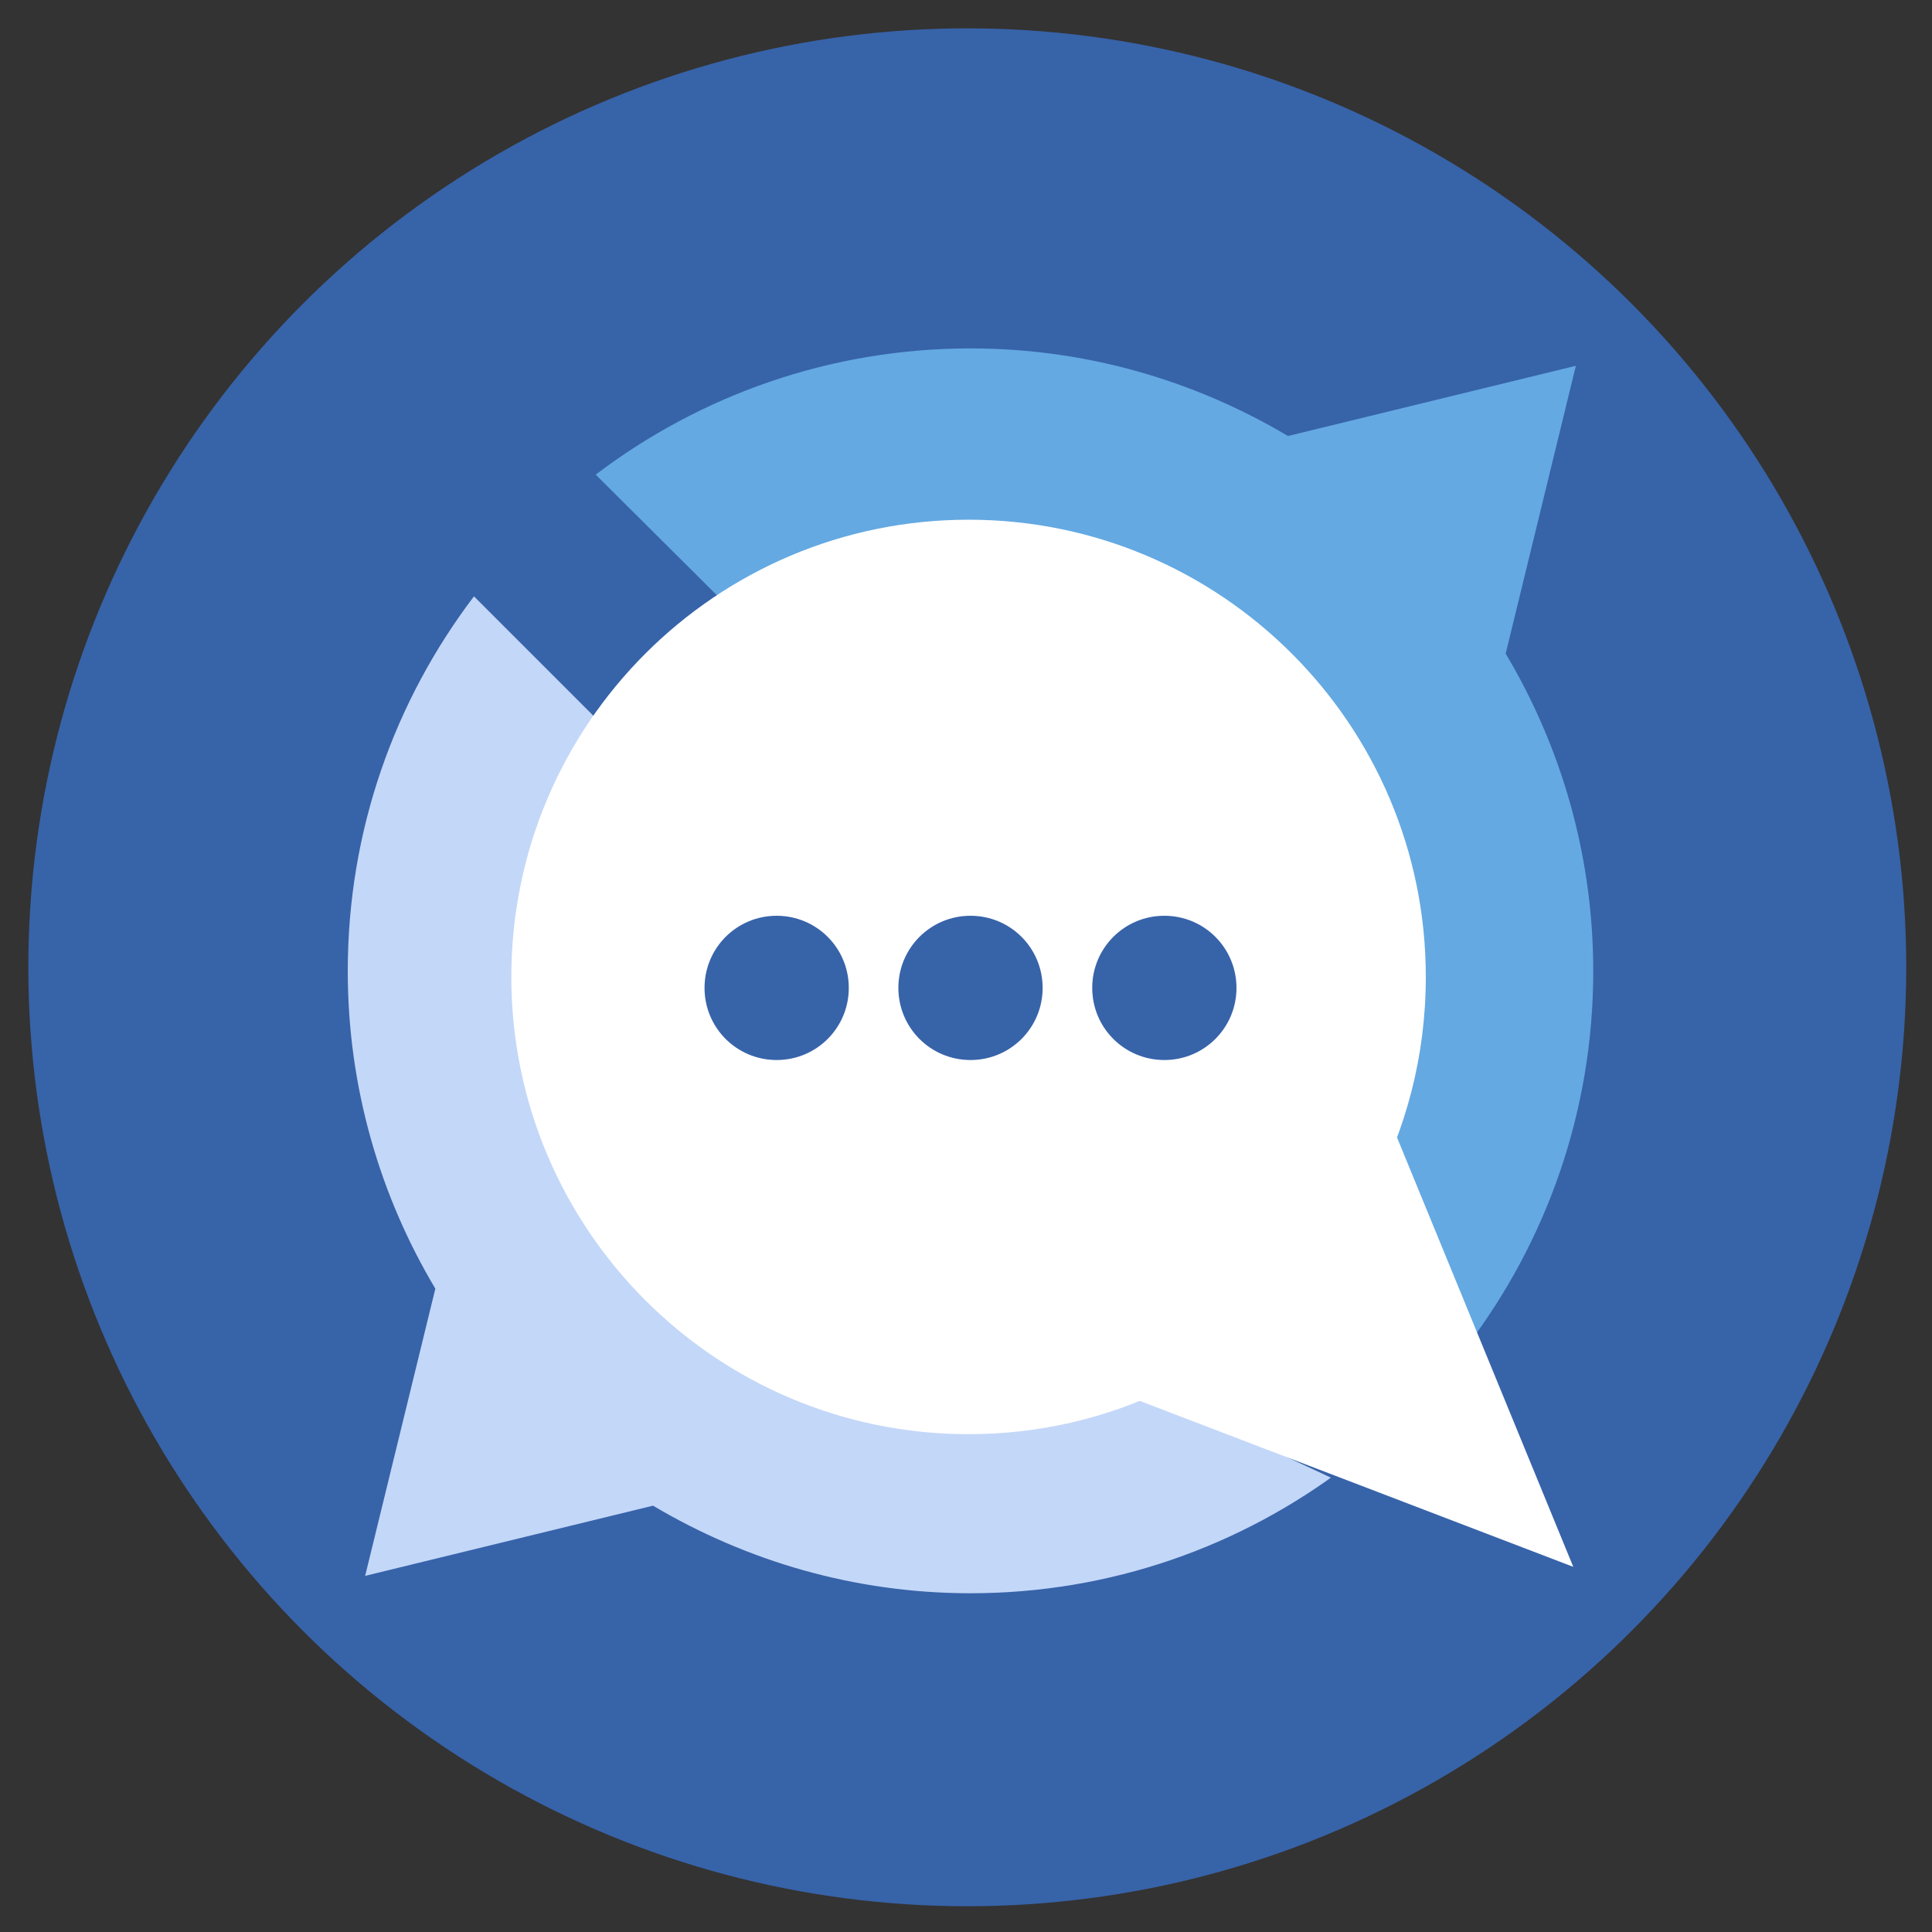
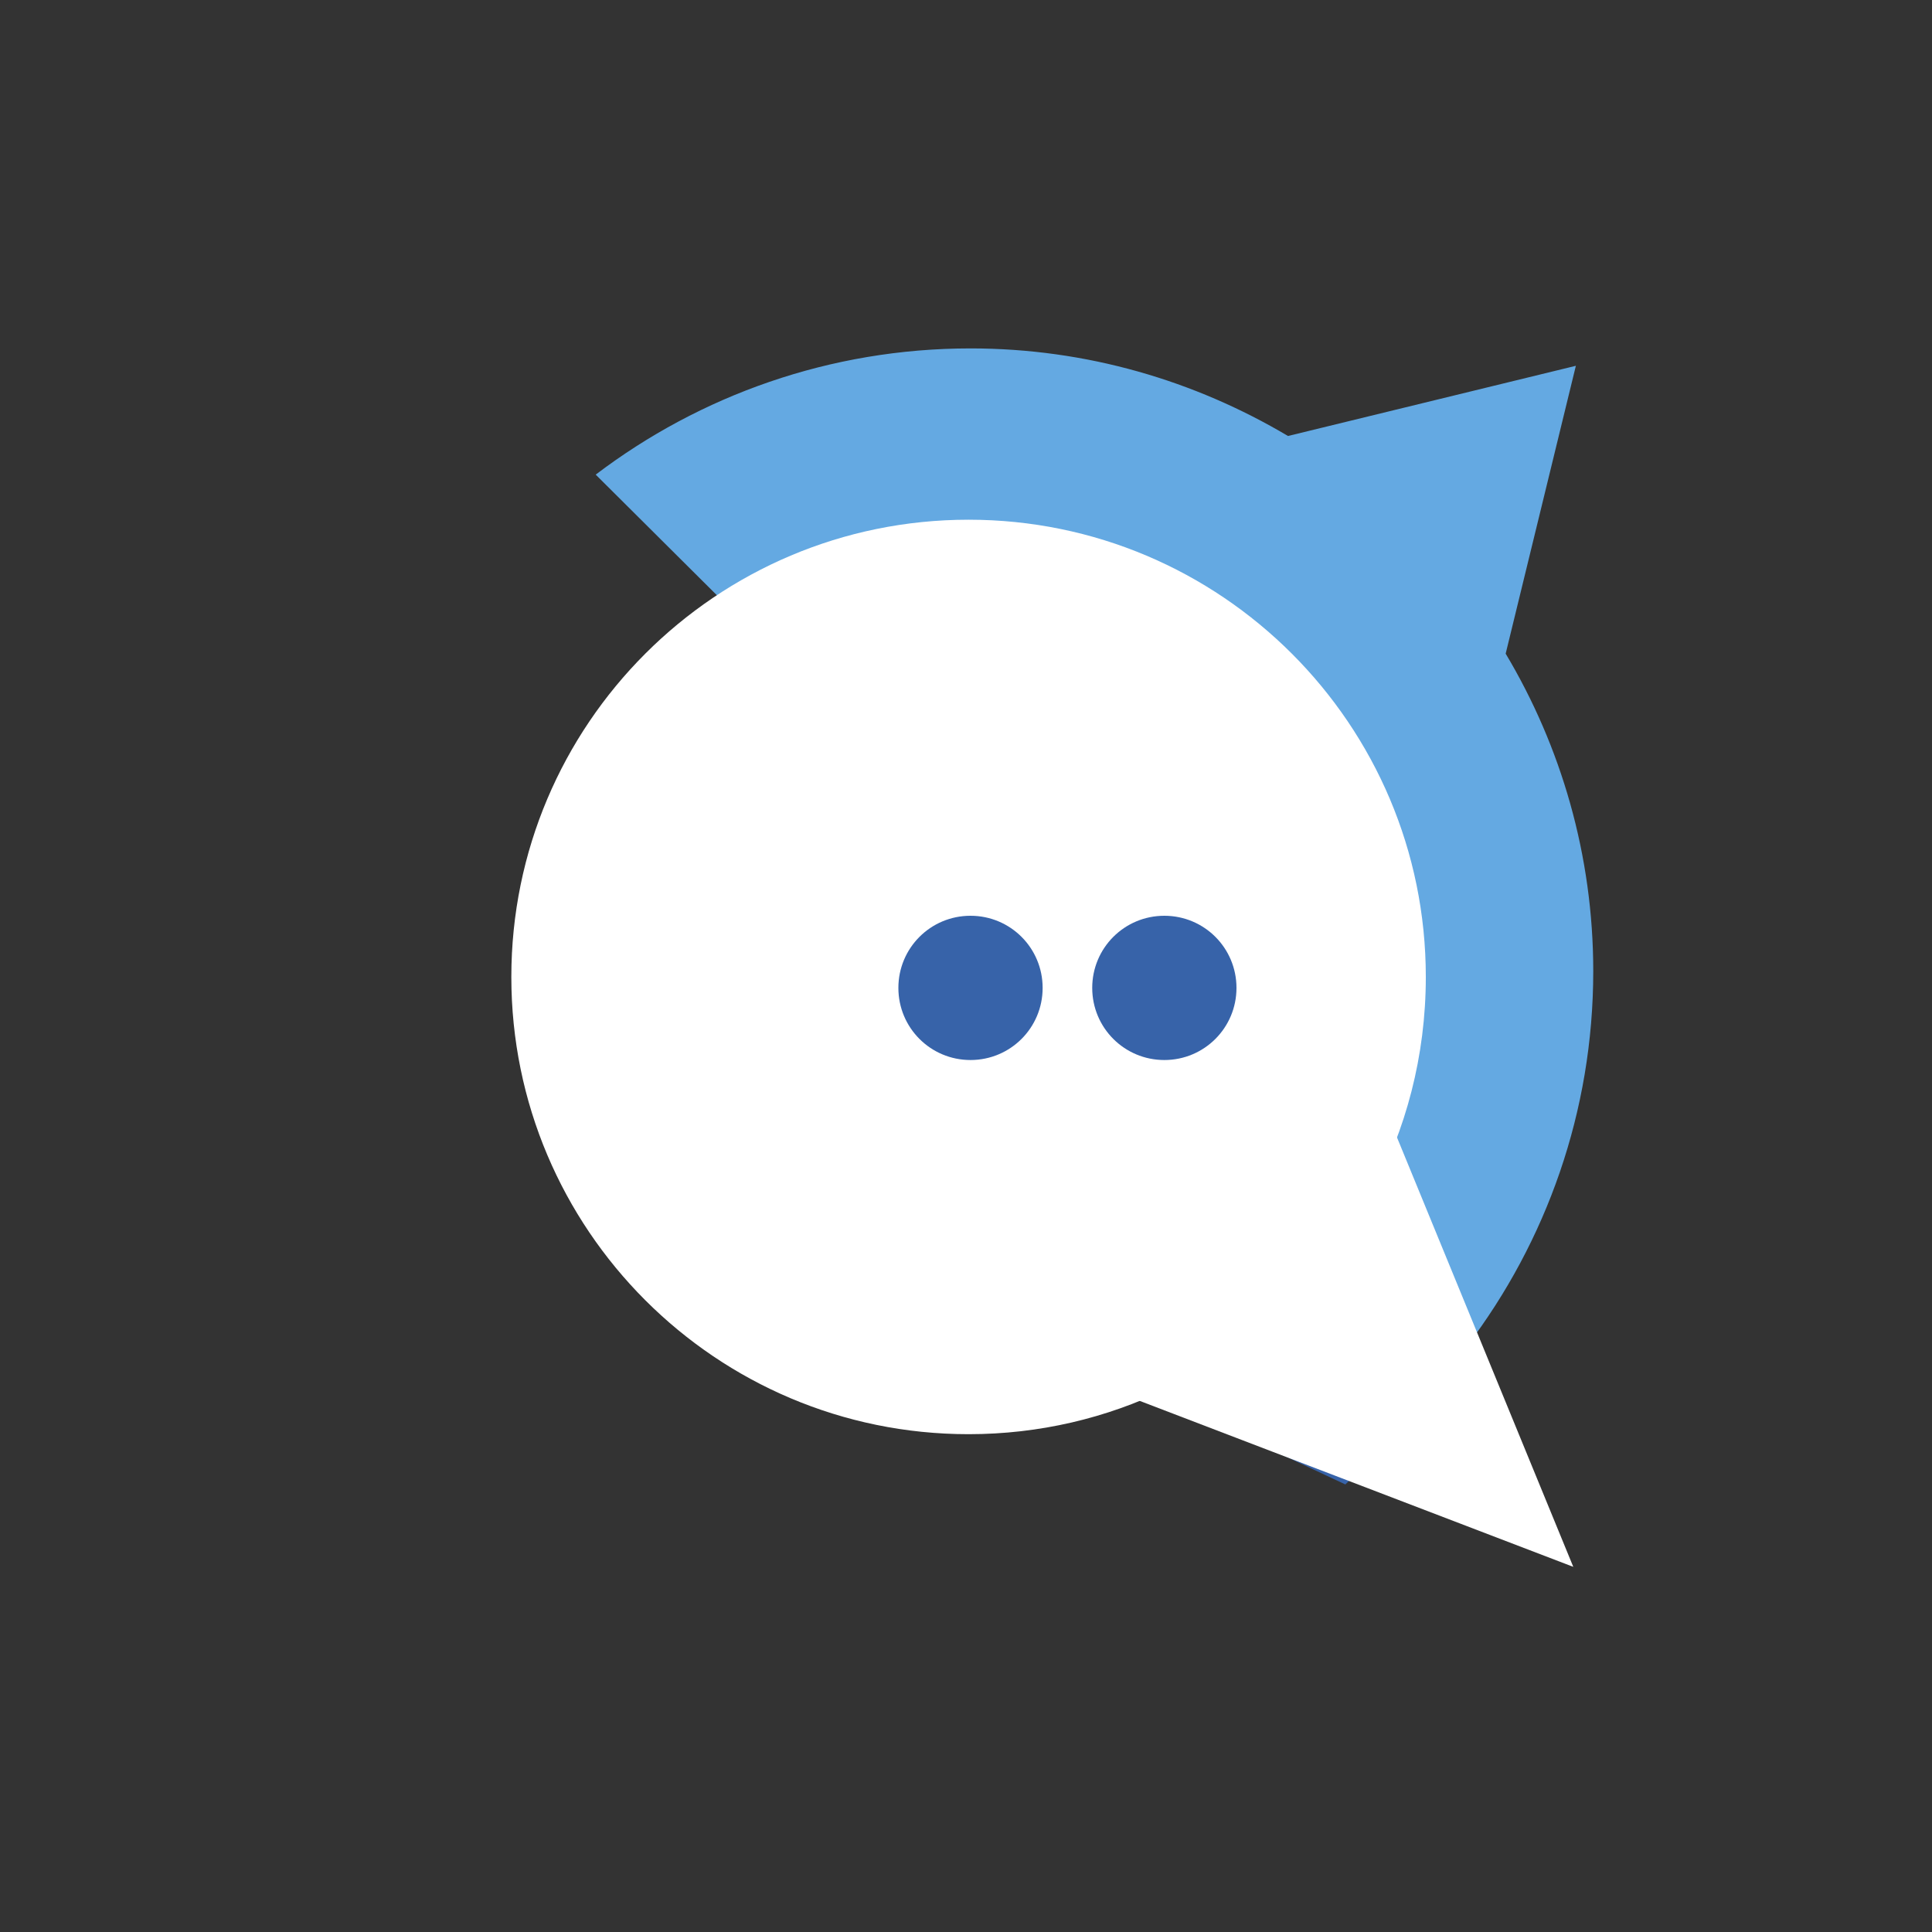
<svg xmlns="http://www.w3.org/2000/svg" version="1.1" id="Livello_1" x="0px" y="0px" viewBox="0 0 300 300" style="enable-background:new 0 0 300 300;" xml:space="preserve">
  <rect x="0" y="0" width="300" height="300" fill="#333333" stroke="none" />
  <style type="text/css">
	.st0{fill:#3763A9;}
	.st1{fill:#64A9E2;}
	.st2{fill:#C3D7F8;}
	.st3{fill:#FFFFFF;}
</style>
  <g>
-     <circle class="st0" cx="150.2" cy="150.2" r="145.8" />
    <path class="st1" d="M217.8,150.8c0-37-30-67.1-67-67.1c-13.7,0-26.4,4.1-37,11.2L92.5,73.7c16.2-12.3,36.4-19.6,58.2-19.6   c18,0,34.8,5,49.3,13.6l44.7-10.9l-10.9,44.7c8.6,14.4,13.6,31.3,13.6,49.3c0,21.8-7.3,42-19.6,58.2l-21.2-21.2   C213.6,177.2,217.8,164.5,217.8,150.8z" />
-     <path class="st2" d="M67.6,200.1c-8.6-14.4-13.6-31.3-13.6-49.3c0-21.9,7.3-42,19.6-58.2l21.2,21.2c-7.1,10.6-11.2,23.4-11.2,37   c0,37,30,67,67,67c13.7,0,26.4-4.1,37.1-11.2l21.2,21.2c-16.2,12.3-36.4,19.6-58.2,19.6c-18,0-34.8-5-49.3-13.6l-44.7,10.9   L67.6,200.1z" />
    <polygon class="st0" points="171.1,212.8 208.9,230.5 230.4,210.3 213.1,174.8 185.6,177.4  " />
    <path class="st3" d="M223.2,223.2l-10.3-37.7c5.4-10,8.5-21.5,8.5-33.8c0-39.2-31.8-71-71-71c-39.2,0-71,31.8-71,71s31.8,71,71,71   c11,0,21.4-2.5,30.7-7L223.2,223.2z M181.4,215.5c0.8-0.4,1.7-0.8,2.5-1.3C183.1,214.7,182.3,215.1,181.4,215.5z M184.9,213.7   c0.6-0.3,1.2-0.7,1.8-1C186.1,213,185.5,213.4,184.9,213.7z M187.7,212c0.6-0.4,1.1-0.7,1.7-1.1C188.9,211.3,188.3,211.7,187.7,212   z M190.4,210.3c0.6-0.4,1.3-0.9,1.9-1.4C191.7,209.4,191,209.9,190.4,210.3z M192.9,208.5c0.8-0.6,1.6-1.2,2.4-1.9   C194.6,207.2,193.8,207.9,192.9,208.5z M196.1,205.9c0.5-0.5,1.1-0.9,1.6-1.4C197.2,205,196.7,205.5,196.1,205.9z M198.6,203.7   c0.5-0.4,0.9-0.9,1.4-1.4C199.6,202.8,199.1,203.3,198.6,203.7z M200.9,201.5c0.5-0.5,1-1,1.4-1.5   C201.9,200.5,201.4,201,200.9,201.5z M211.3,188.2c0.4-0.7,0.8-1.4,1.2-2.1C212.1,186.8,211.7,187.5,211.3,188.2z M203.1,199.2   c0.7-0.7,1.4-1.5,2-2.3C204.4,197.7,203.8,198.5,203.1,199.2z M205.6,196.3c0.5-0.6,1-1.2,1.4-1.8   C206.6,195.1,206.1,195.7,205.6,196.3z M207.7,193.5c0.4-0.5,0.7-1,1.1-1.6C208.5,192.4,208.1,193,207.7,193.5z M209.6,190.8   c0.4-0.5,0.7-1.1,1-1.6C210.3,189.7,209.9,190.3,209.6,190.8z" />
    <g>
      <path class="st0" d="M169.6,153.4c0,6.2,5,11.2,11.2,11.2s11.2-5,11.2-11.2c0-6.2-5-11.2-11.2-11.2    C174.6,142.2,169.6,147.2,169.6,153.4z" />
      <path class="st0" d="M139.5,153.4c0,6.2,5,11.2,11.2,11.2s11.2-5,11.2-11.2c0-6.2-5-11.2-11.2-11.2S139.5,147.2,139.5,153.4z" />
-       <path class="st0" d="M109.4,153.4c0,6.2,5,11.2,11.2,11.2s11.2-5,11.2-11.2c0-6.2-5-11.2-11.2-11.2S109.4,147.2,109.4,153.4z" />
    </g>
    <polygon class="st3" points="213.1,167.3 244.3,243.3 165.4,213.1  " />
  </g>
</svg>